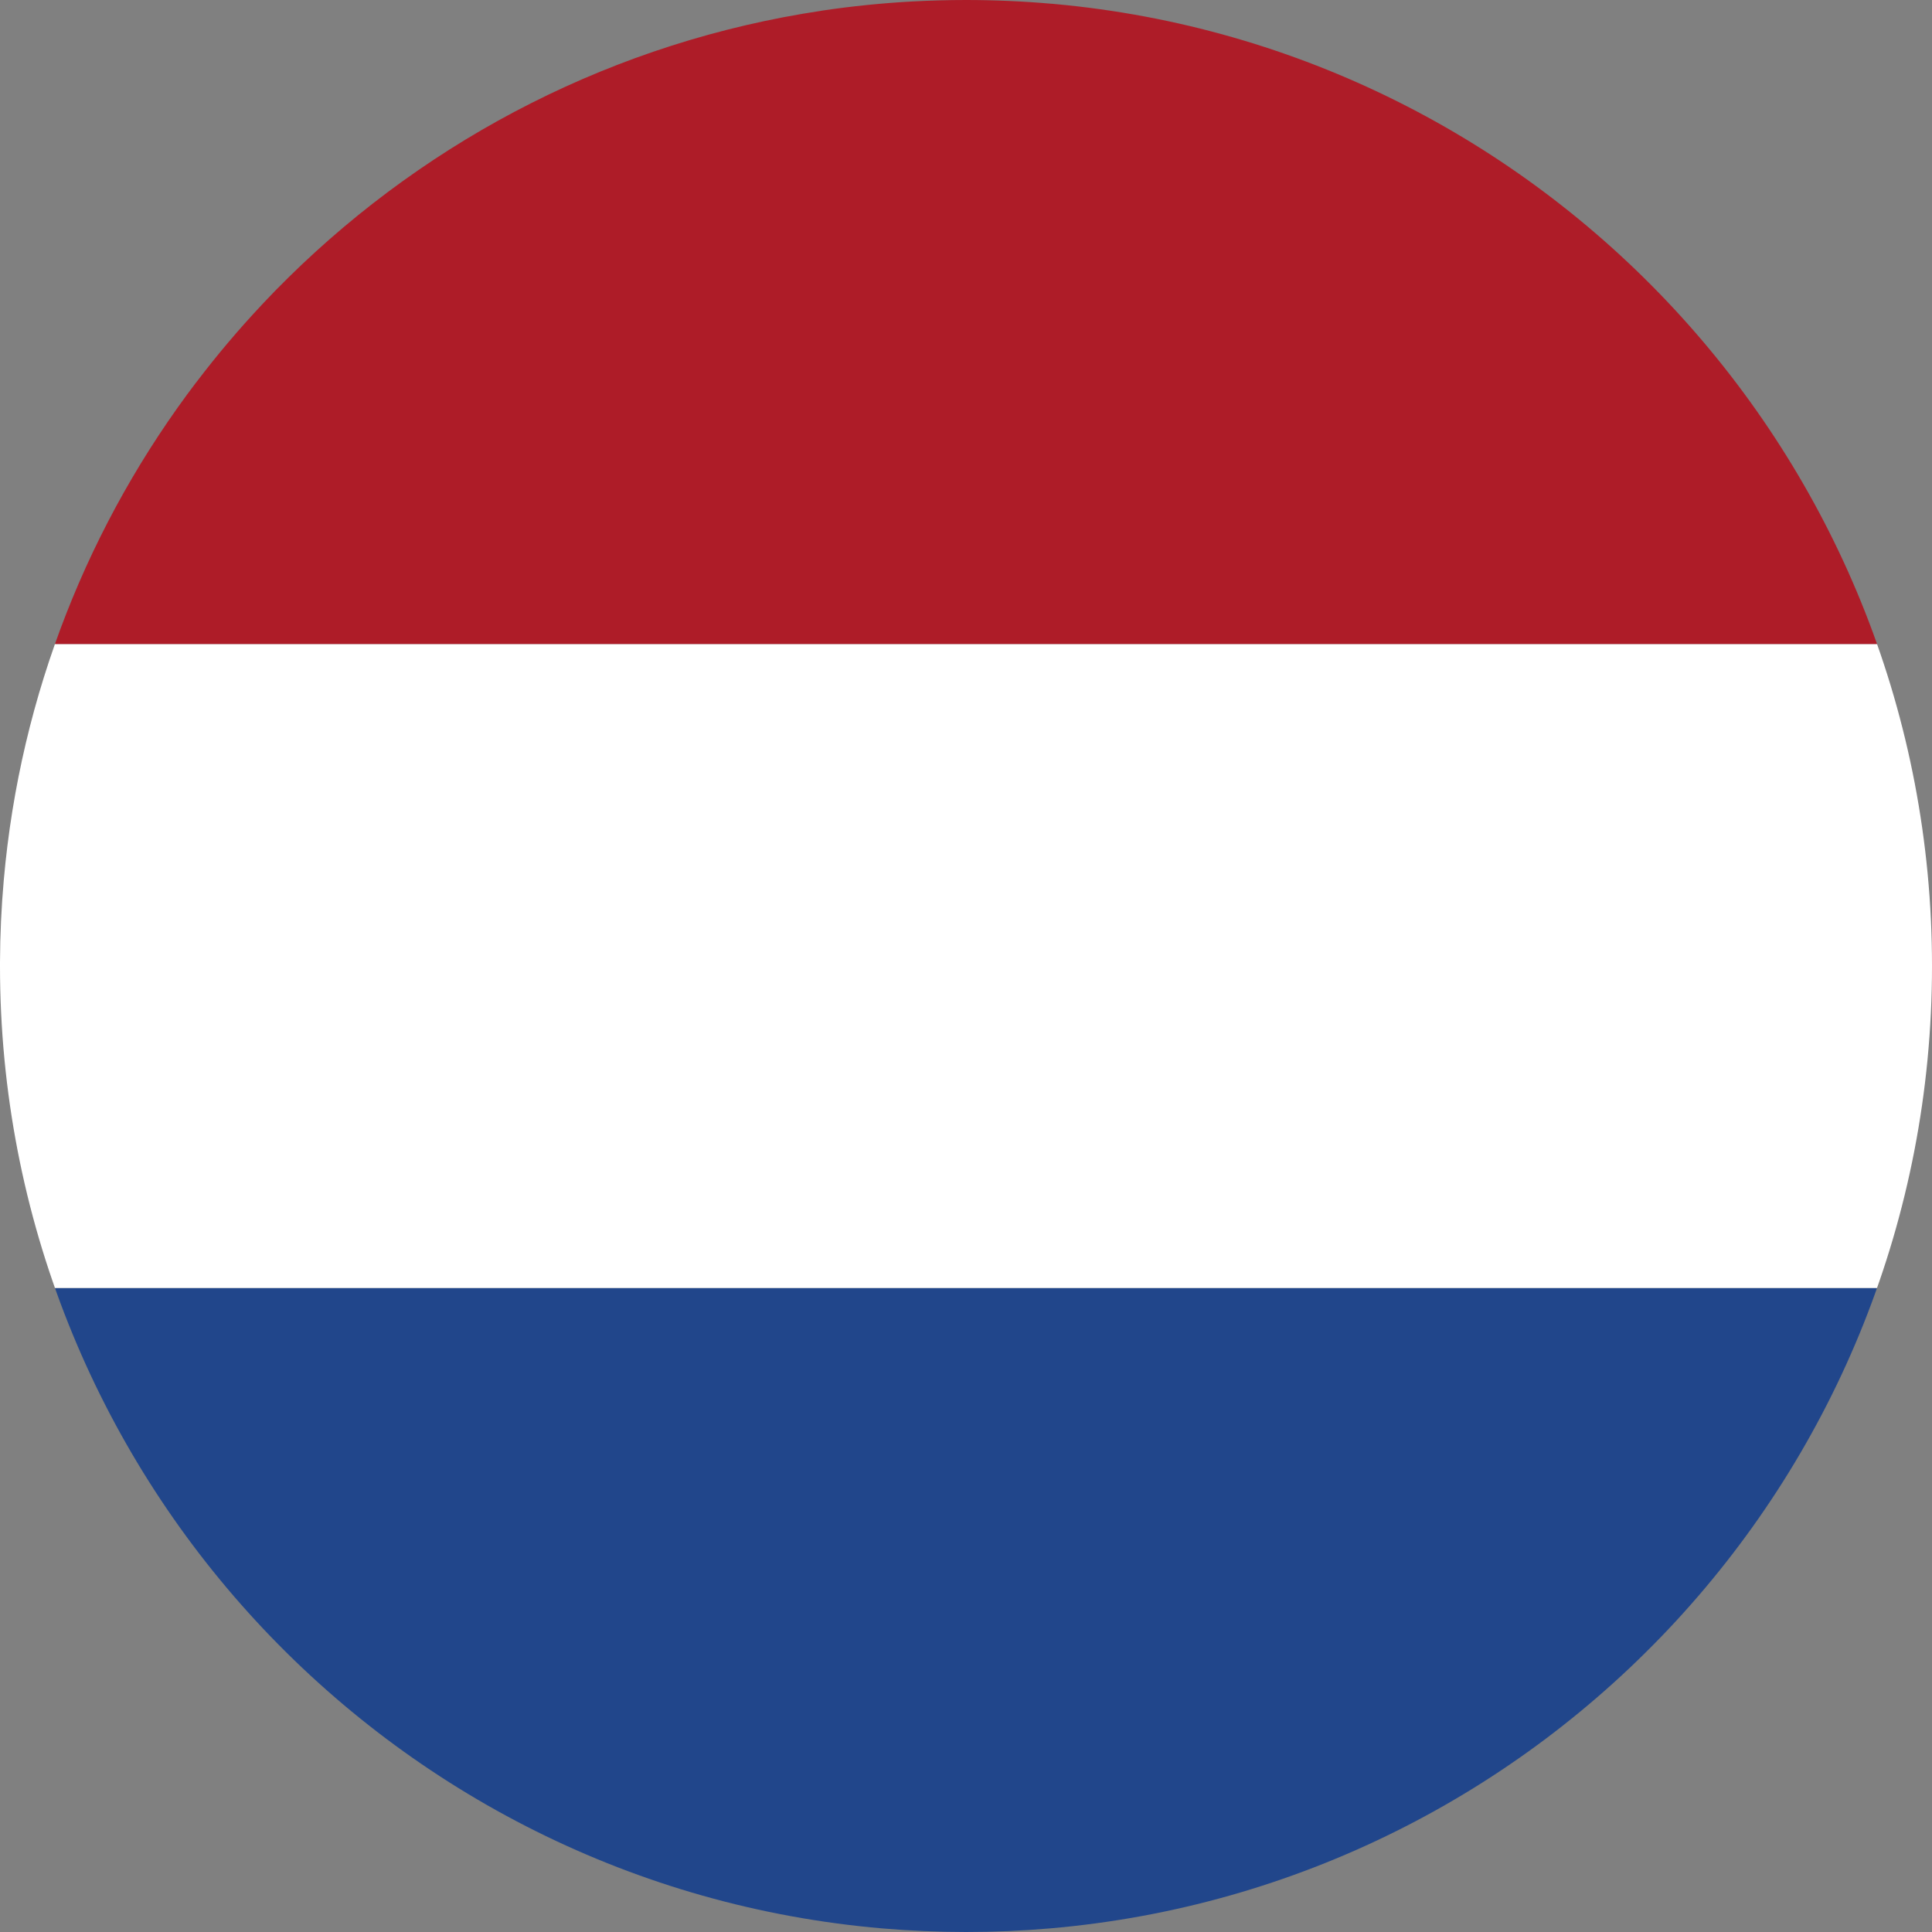
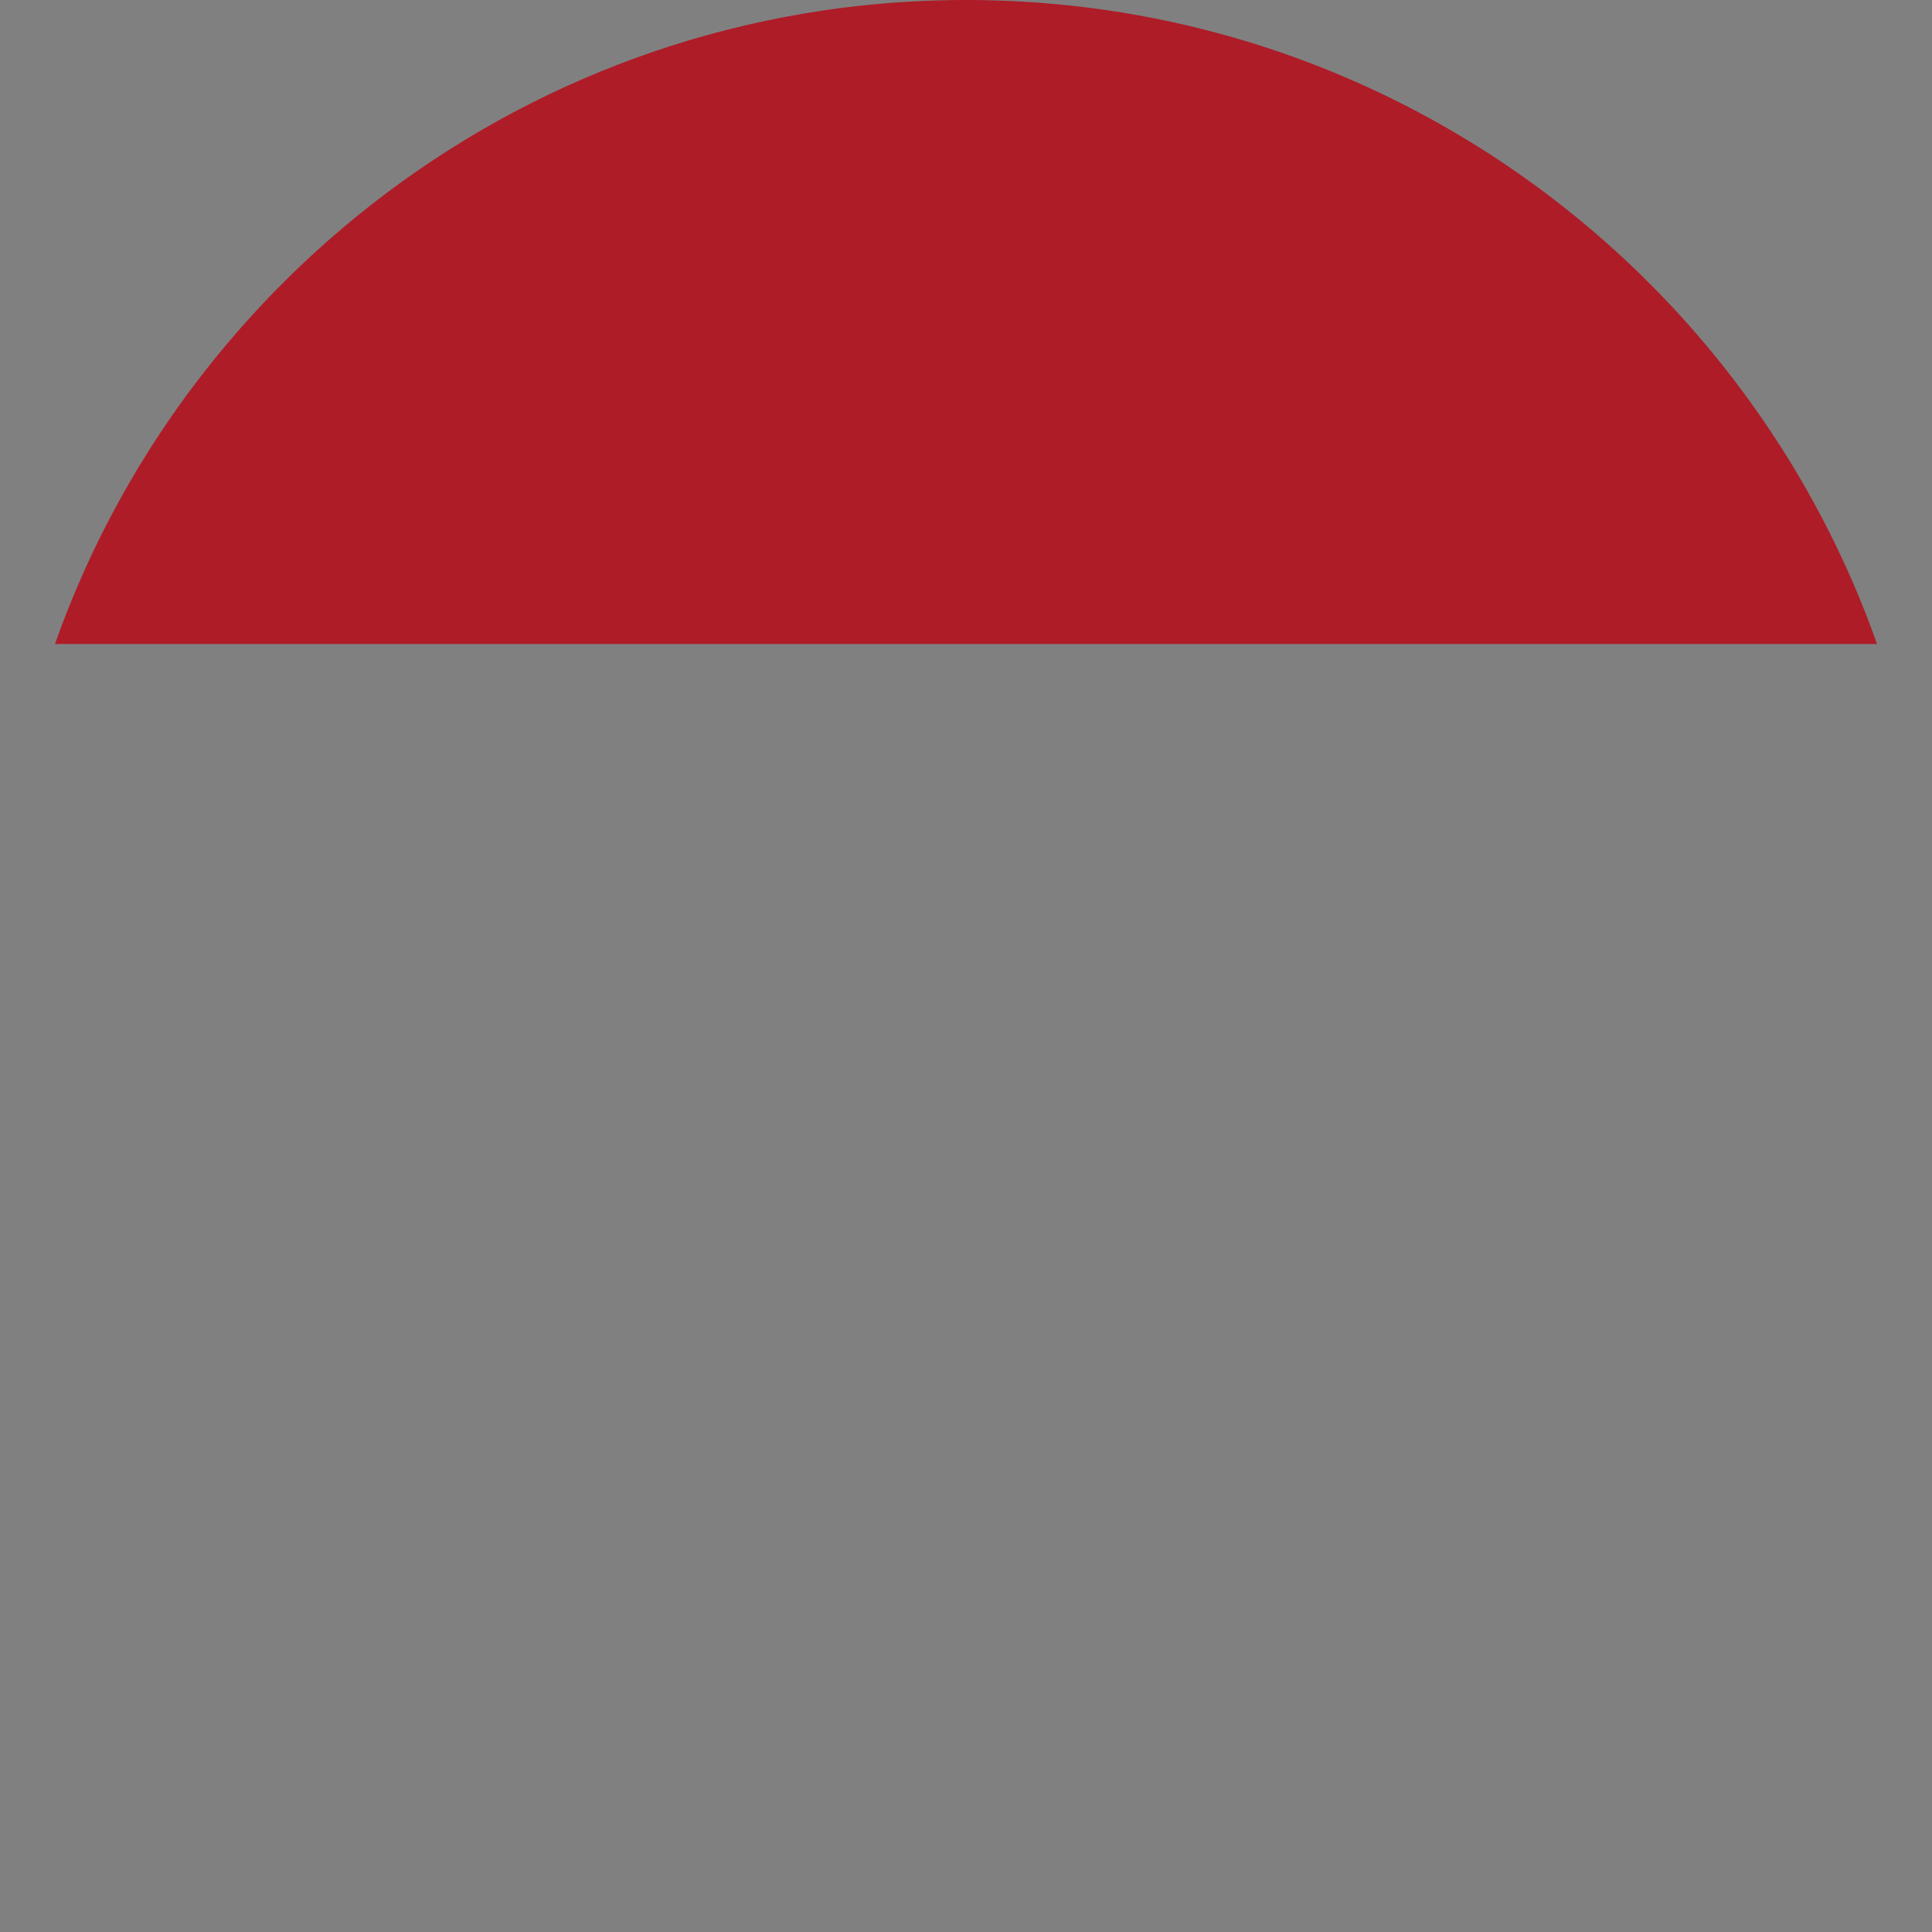
<svg xmlns="http://www.w3.org/2000/svg" id="Layer_1" data-name="Layer 1" viewBox="0 0 4096 4096">
  <rect x="0" y="0" width="4096" height="4096" fill="#808080" stroke="none" />
  <defs>
    <clipPath id="clip-path">
      <path d="M2260.8,10.9c-10.3-1.1-20.7-2.1-31.1-3l-.171.085Q2139.763.05,2048,0c-38.2,0-76.2,1.1-114,3.1q-97.2,5.4-191.7,19.5l-.29.145C1304.827,88.191,912.833,291.865,612,587.8c-19.7,19.3-39,39.1-57.8,59.2v.1A2041.841,2041.841,0,0,0,417.7,808.5v3.1h-.1v-3.2C190.1,1107.2,42.8,1470.4,8,1865.9q-7.65,86.25-8,174.5v7.6C0,3119.3,822.5,3998.4,1870.5,4088.4q87.75,7.5,177.5,7.6,89.7,0,177.5-7.6h.1C3273.5,3998.4,4096,3119.3,4096,2048,4096,988.8,3291.9,117.4,2260.8,10.9Z" fill="none" />
    </clipPath>
  </defs>
  <g clip-path="url(#clip-path)">
-     <rect x="-1024" y="2730.667" width="6144" height="1365.333" fill="#21468b" />
-     <rect x="-1024" y="1365.333" width="6144" height="1365.333" fill="#fff" />
    <rect x="-1024" width="6144" height="1365.333" fill="#ae1c28" />
  </g>
</svg>